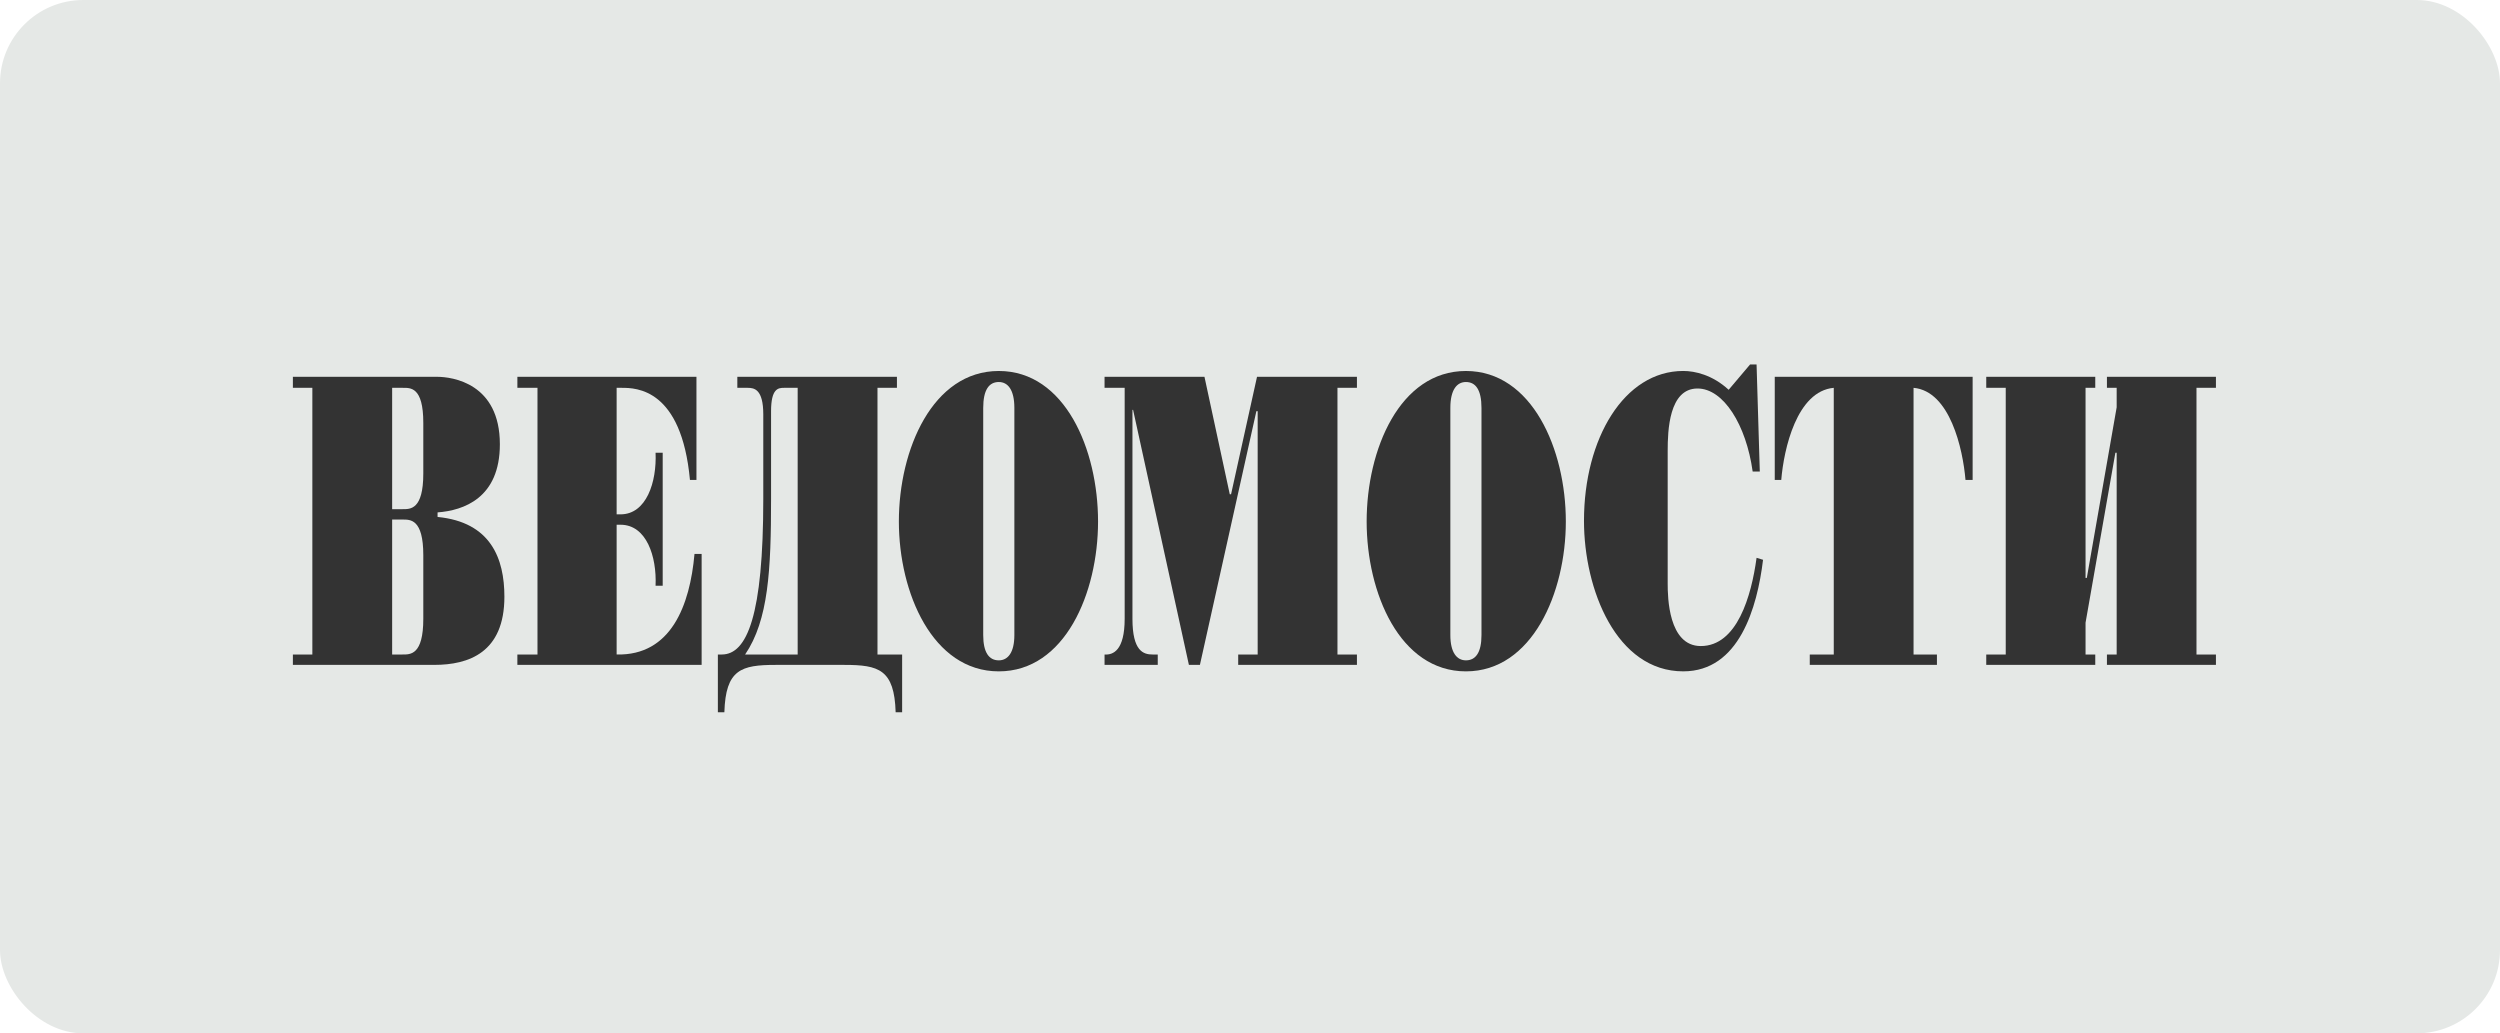
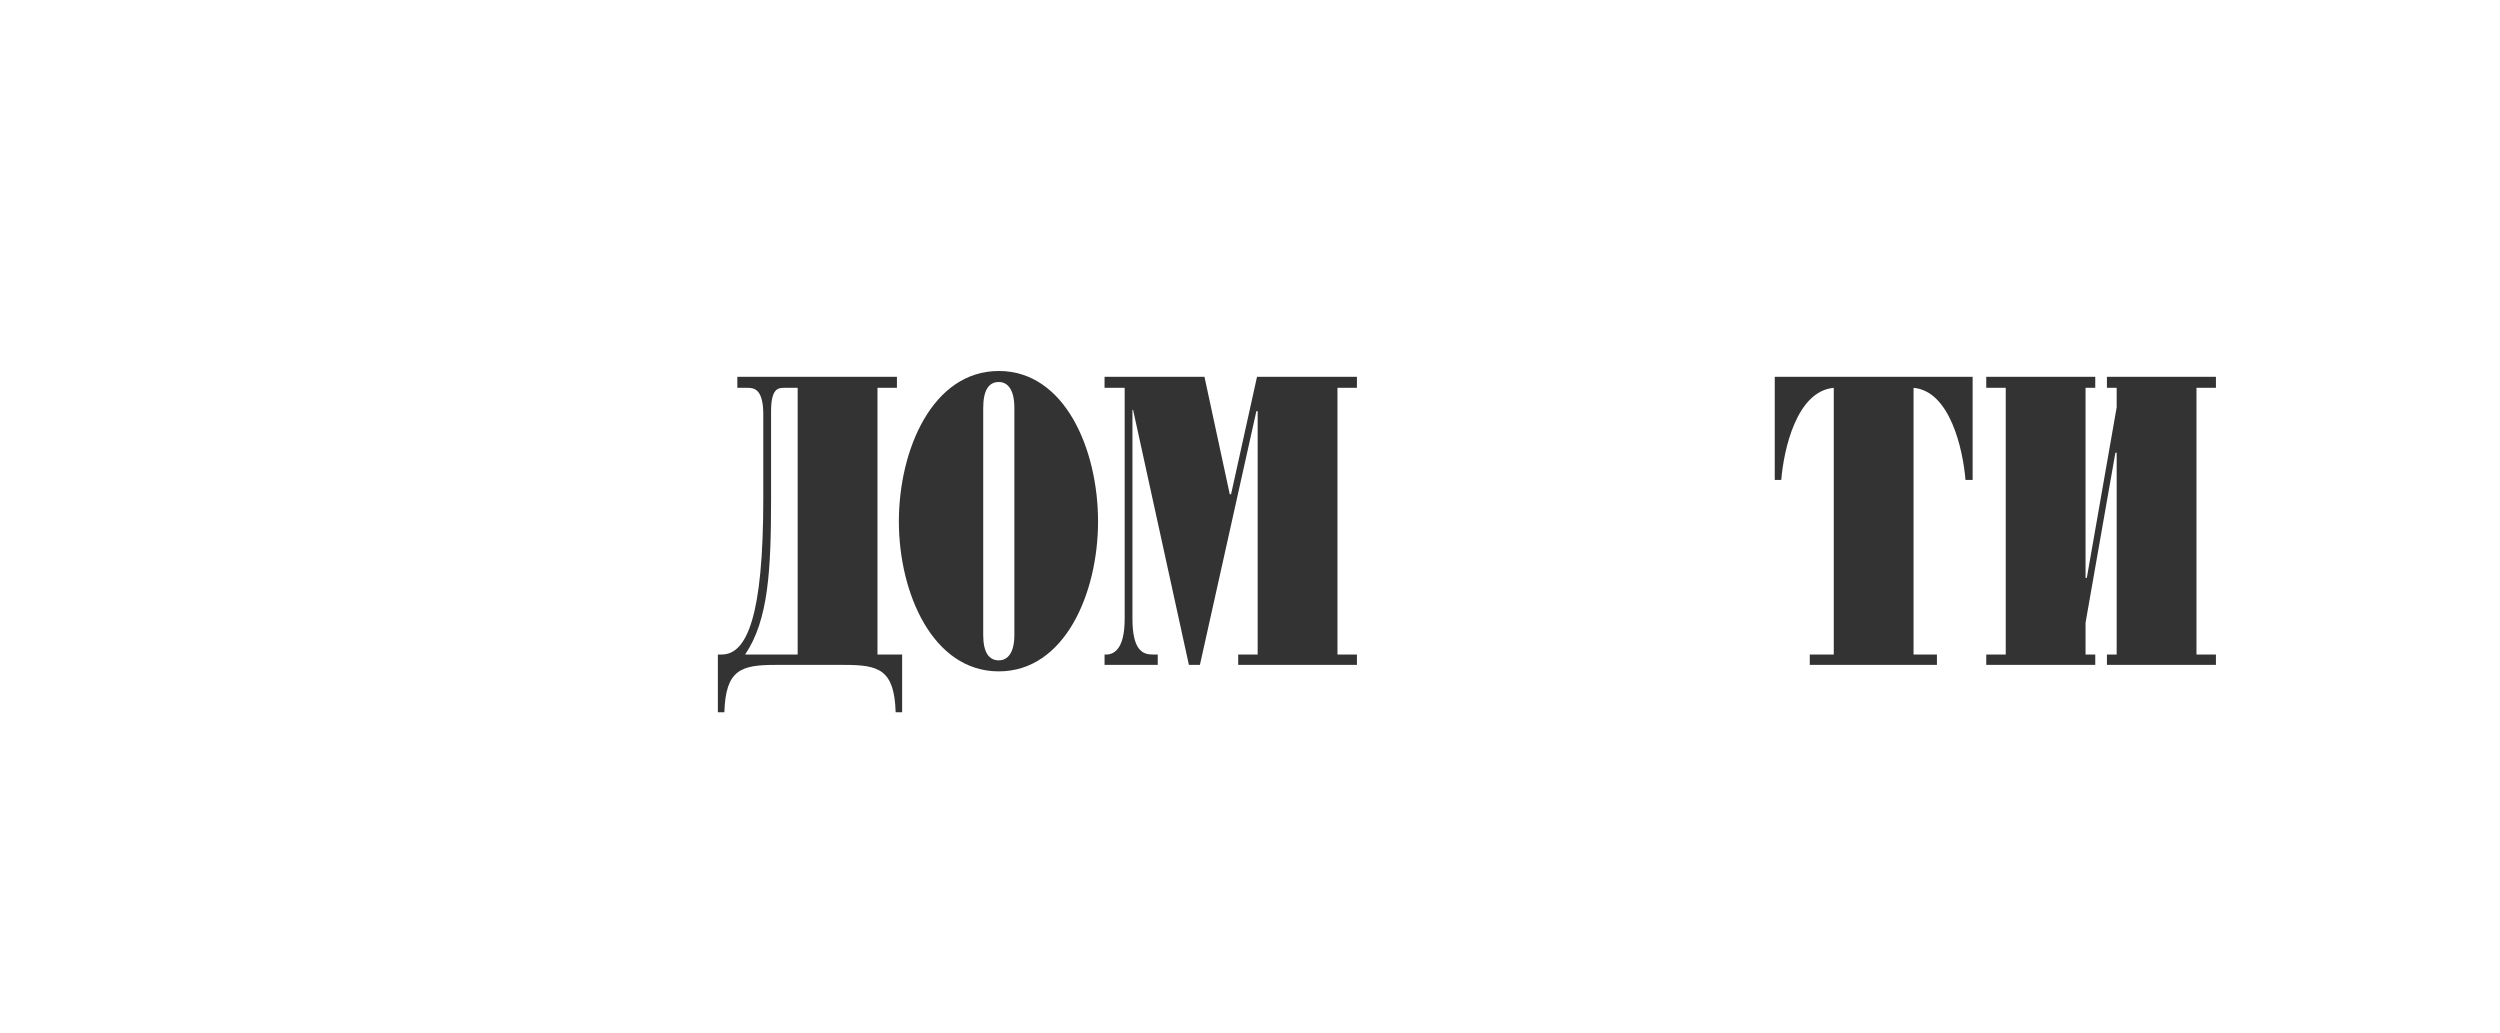
<svg xmlns="http://www.w3.org/2000/svg" width="150" height="62" viewBox="0 0 150 62" fill="none">
-   <rect width="150" height="62" rx="5" fill="#E5E8E6" />
  <g clip-path="url(#clip0_371_23031)">
-     <path fill-rule="evenodd" clip-rule="evenodd" d="M23.529 30.55V23.27H24.152C24.619 23.27 25.398 23.192 25.398 25.372V28.409C25.398 30.589 24.619 30.55 24.152 30.55H23.529ZM18.741 39.27H17.573V39.893H26.059C28.123 39.893 30.264 39.153 30.264 35.805C30.264 33.509 29.447 31.328 26.254 31.017V30.744C27.812 30.628 29.992 29.888 29.992 26.657C29.992 22.998 27.149 22.608 26.216 22.608H17.573V23.27H18.741L18.741 39.27ZM23.529 39.27V31.173H24.152C24.619 31.173 25.398 31.134 25.398 33.314V37.128C25.398 39.308 24.619 39.27 24.152 39.27H23.529Z" fill="#333333" />
-     <path fill-rule="evenodd" clip-rule="evenodd" d="M32.249 23.27H31.043V22.608H41.787V28.798H41.397C40.89 23.309 38.166 23.27 37.31 23.27H36.998V30.861H37.231C38.789 30.861 39.412 28.915 39.334 27.163H39.762V35.143H39.334C39.412 33.391 38.789 31.484 37.231 31.484H36.998V39.27C40.268 39.348 41.397 36.311 41.67 33.236H42.098V39.893H31.042V39.27H32.249V23.27H32.249Z" fill="#333333" />
    <path fill-rule="evenodd" clip-rule="evenodd" d="M47.86 23.27V39.27H44.707C46.108 37.207 46.264 34.209 46.264 29.927V24.672C46.264 23.31 46.693 23.27 47.043 23.27H47.86V23.27ZM44.24 22.609V23.27H44.863C45.252 23.27 45.797 23.349 45.797 24.866V29.927C45.797 36.935 44.824 39.27 43.306 39.27H43.072V42.734H43.462C43.539 40.166 44.474 39.894 46.537 39.894H50.663C52.727 39.894 53.661 40.166 53.739 42.734H54.128V39.27H52.649V23.27H53.816V22.608H44.24V22.609Z" fill="#333333" />
    <path fill-rule="evenodd" clip-rule="evenodd" d="M58.993 24.478C58.993 23.388 59.343 22.921 59.928 22.921C60.473 22.921 60.862 23.388 60.862 24.478V38.103C60.862 39.153 60.473 39.621 59.928 39.621C59.343 39.621 58.993 39.153 58.993 38.103V24.478ZM53.932 31.29C53.932 35.572 55.957 40.282 59.927 40.282C63.898 40.282 65.883 35.572 65.883 31.29C65.883 26.969 63.898 22.259 59.927 22.259C55.957 22.259 53.932 26.969 53.932 31.29Z" fill="#333333" />
    <path fill-rule="evenodd" clip-rule="evenodd" d="M67.986 24.594H67.947V37.128C67.947 39.076 68.609 39.27 69.154 39.27H69.465V39.893H66.273V39.27C66.779 39.308 67.48 39.036 67.48 37.128V23.27H66.273V22.608H72.268L73.786 29.655H73.864L75.421 22.608H81.416V23.27H80.248V39.27H81.416V39.893H74.292V39.27H75.46V24.672H75.382L71.995 39.893H71.334L67.986 24.594Z" fill="#333333" />
-     <path fill-rule="evenodd" clip-rule="evenodd" d="M87.021 24.478C87.021 23.388 87.41 22.921 87.955 22.921C88.539 22.921 88.889 23.388 88.889 24.478V38.103C88.889 39.153 88.539 39.621 87.955 39.621C87.41 39.621 87.021 39.153 87.021 38.103V24.478ZM81.999 31.29C81.999 35.572 83.984 40.282 87.955 40.282C91.925 40.282 93.95 35.572 93.95 31.29C93.95 26.969 91.925 22.259 87.955 22.259C83.984 22.259 81.999 26.969 81.999 31.29Z" fill="#333333" />
-     <path fill-rule="evenodd" clip-rule="evenodd" d="M105.588 28.293H105.16C104.771 25.49 103.409 23.31 101.851 23.31C100.138 23.31 100.061 25.84 100.061 27.047V35.027C100.061 35.805 100.1 38.763 102.046 38.763C104.226 38.763 105.083 35.766 105.394 33.47L105.783 33.587C105.433 36.468 104.343 40.281 100.995 40.281C96.985 40.281 95.039 35.377 95.039 31.251C95.039 26.307 97.453 22.258 100.995 22.258C101.696 22.258 102.746 22.492 103.72 23.387L105.004 21.869H105.394L105.588 28.293Z" fill="#333333" />
    <path fill-rule="evenodd" clip-rule="evenodd" d="M110.028 23.27C107.809 23.465 107.03 26.93 106.875 28.798H106.485V22.608H118.358V28.798H117.93C117.774 26.93 116.995 23.465 114.813 23.27V39.27H116.216V39.893H108.586V39.27H110.026V23.27H110.026H110.028Z" fill="#333333" />
    <path fill-rule="evenodd" clip-rule="evenodd" d="M125.133 34.676H125.209L127 24.438V23.27H126.416V22.608H132.956V23.27H131.789V39.27H132.956V39.893H126.416V39.27H127V27.163H126.923L125.133 37.362V39.27H125.716V39.893H119.175V39.27H120.344V23.27H119.175V22.608H125.716V23.27H125.133V34.676Z" fill="#333333" />
  </g>
  <defs>
    <clipPath id="clip0_371_23031">
      <rect width="120" height="22.734" fill="white" transform="translate(15 20)" />
    </clipPath>
  </defs>
</svg>